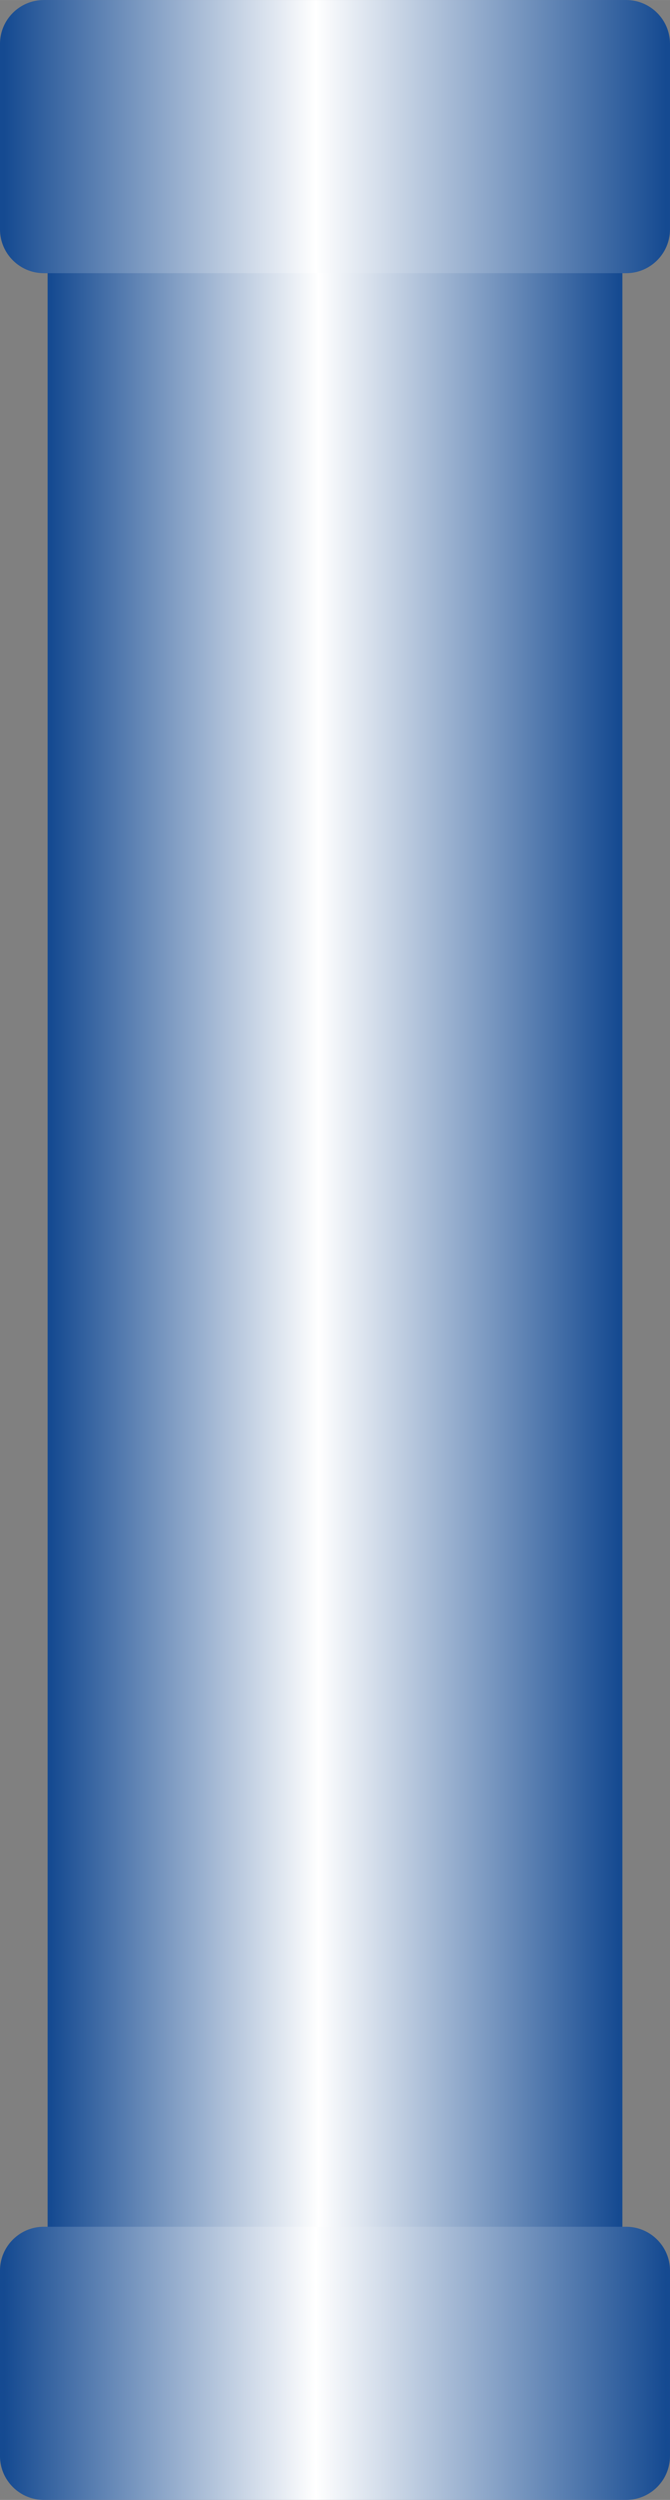
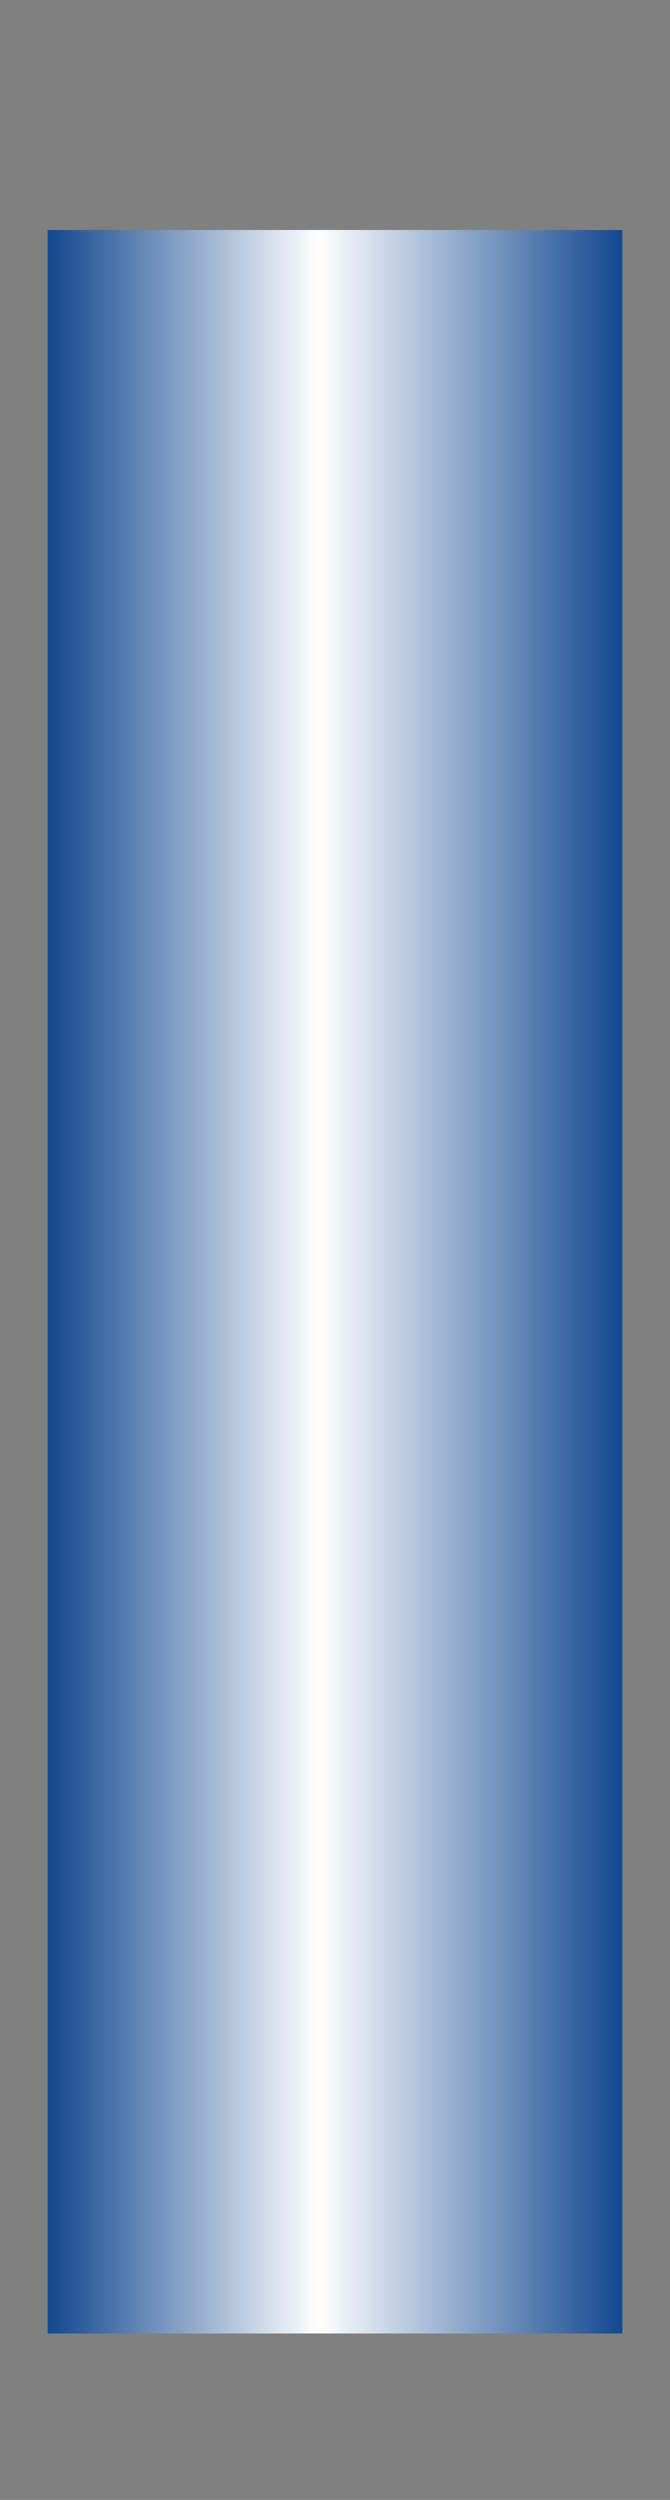
<svg xmlns="http://www.w3.org/2000/svg" xmlns:ns1="http://www.inkscape.org/namespaces/inkscape" xmlns:ns2="http://sodipodi.sourceforge.net/DTD/sodipodi-0.dtd" xmlns:xlink="http://www.w3.org/1999/xlink" xml:space="preserve" width="7.646mm" height="28.519mm" style="shape-rendering:geometricPrecision; text-rendering:geometricPrecision; image-rendering:optimizeQuality; fill-rule:evenodd; clip-rule:evenodd" viewBox="0 0 1.055 3.935" id="svg4112" version="1.1" ns1:version="0.48.3.1 r9886" ns2:docname="26.svg">
  <rect x="0" y="0" width="1.055" height="3.935" fill="#808080" stroke="none" />
  <ns2:namedview pagecolor="#ffffff" bordercolor="#666666" borderopacity="1" objecttolerance="10" gridtolerance="10" guidetolerance="10" ns1:pageopacity="0" ns1:pageshadow="2" ns1:window-width="640" ns1:window-height="480" id="namedview4135" showgrid="false" ns1:zoom="2.3354656" ns1:cx="13.545531" ns1:cy="50.525257" ns1:window-x="0" ns1:window-y="0" ns1:window-maximized="0" ns1:current-layer="svg4112" />
  <defs id="defs4114">
    <style type="text/css" id="style4116">
   
    .fil1 {fill:url(#id0)}
    .fil2 {fill:url(#id1)}
    .fil0 {fill:url(#id2)}
   
  </style>
    <linearGradient id="id0" gradientUnits="userSpaceOnUse" x1="1.055" y1="3.72" x2="0" y2="3.72">
      <stop offset="0" style="stop-color:#154A91" id="stop4119" />
      <stop offset="0.529" style="stop-color:white" id="stop4121" />
      <stop offset="1" style="stop-color:#154A91" id="stop4123" />
    </linearGradient>
    <linearGradient id="id1" gradientUnits="userSpaceOnUse" xlink:href="#id0" x1="1.055" y1="0.215" x2="0" y2="0.215">
  </linearGradient>
    <linearGradient id="id2" gradientUnits="userSpaceOnUse" xlink:href="#id0" x1="0.98" y1="2.018" x2="0.075" y2="2.018">
  </linearGradient>
  </defs>
  <g id="hmigradengt" ns1:label="#图层_x0020_1">
    <polygon class="fil0" points="0.075,3.673 0.075,0.362 0.98,0.362 0.98,3.673 " id="polygon4129" />
-     <path class="fil1" d="M0.069 3.505l0.917 0c0.038,1.37996e-005 0.069,0.031 0.069,0.069l-1.37996e-005 0.292c0,0.038 -0.031,0.069 -0.069,0.069l-0.917 0c-0.038,0 -0.069,-0.031 -0.069,-0.069l0 -0.292c0,-0.038 0.031,-0.069 0.069,-0.069z" id="path4131" />
-     <path class="fil2" d="M0.069 0l0.917 0c0.038,1.37996e-005 0.069,0.031 0.069,0.069l-1.37996e-005 0.292c0,0.038 -0.031,0.069 -0.069,0.069l-0.917 0c-0.038,0 -0.069,-0.031 -0.069,-0.069l0 -0.292c0,-0.038 0.031,-0.069 0.069,-0.069z" id="path4133" />
  </g>
</svg>